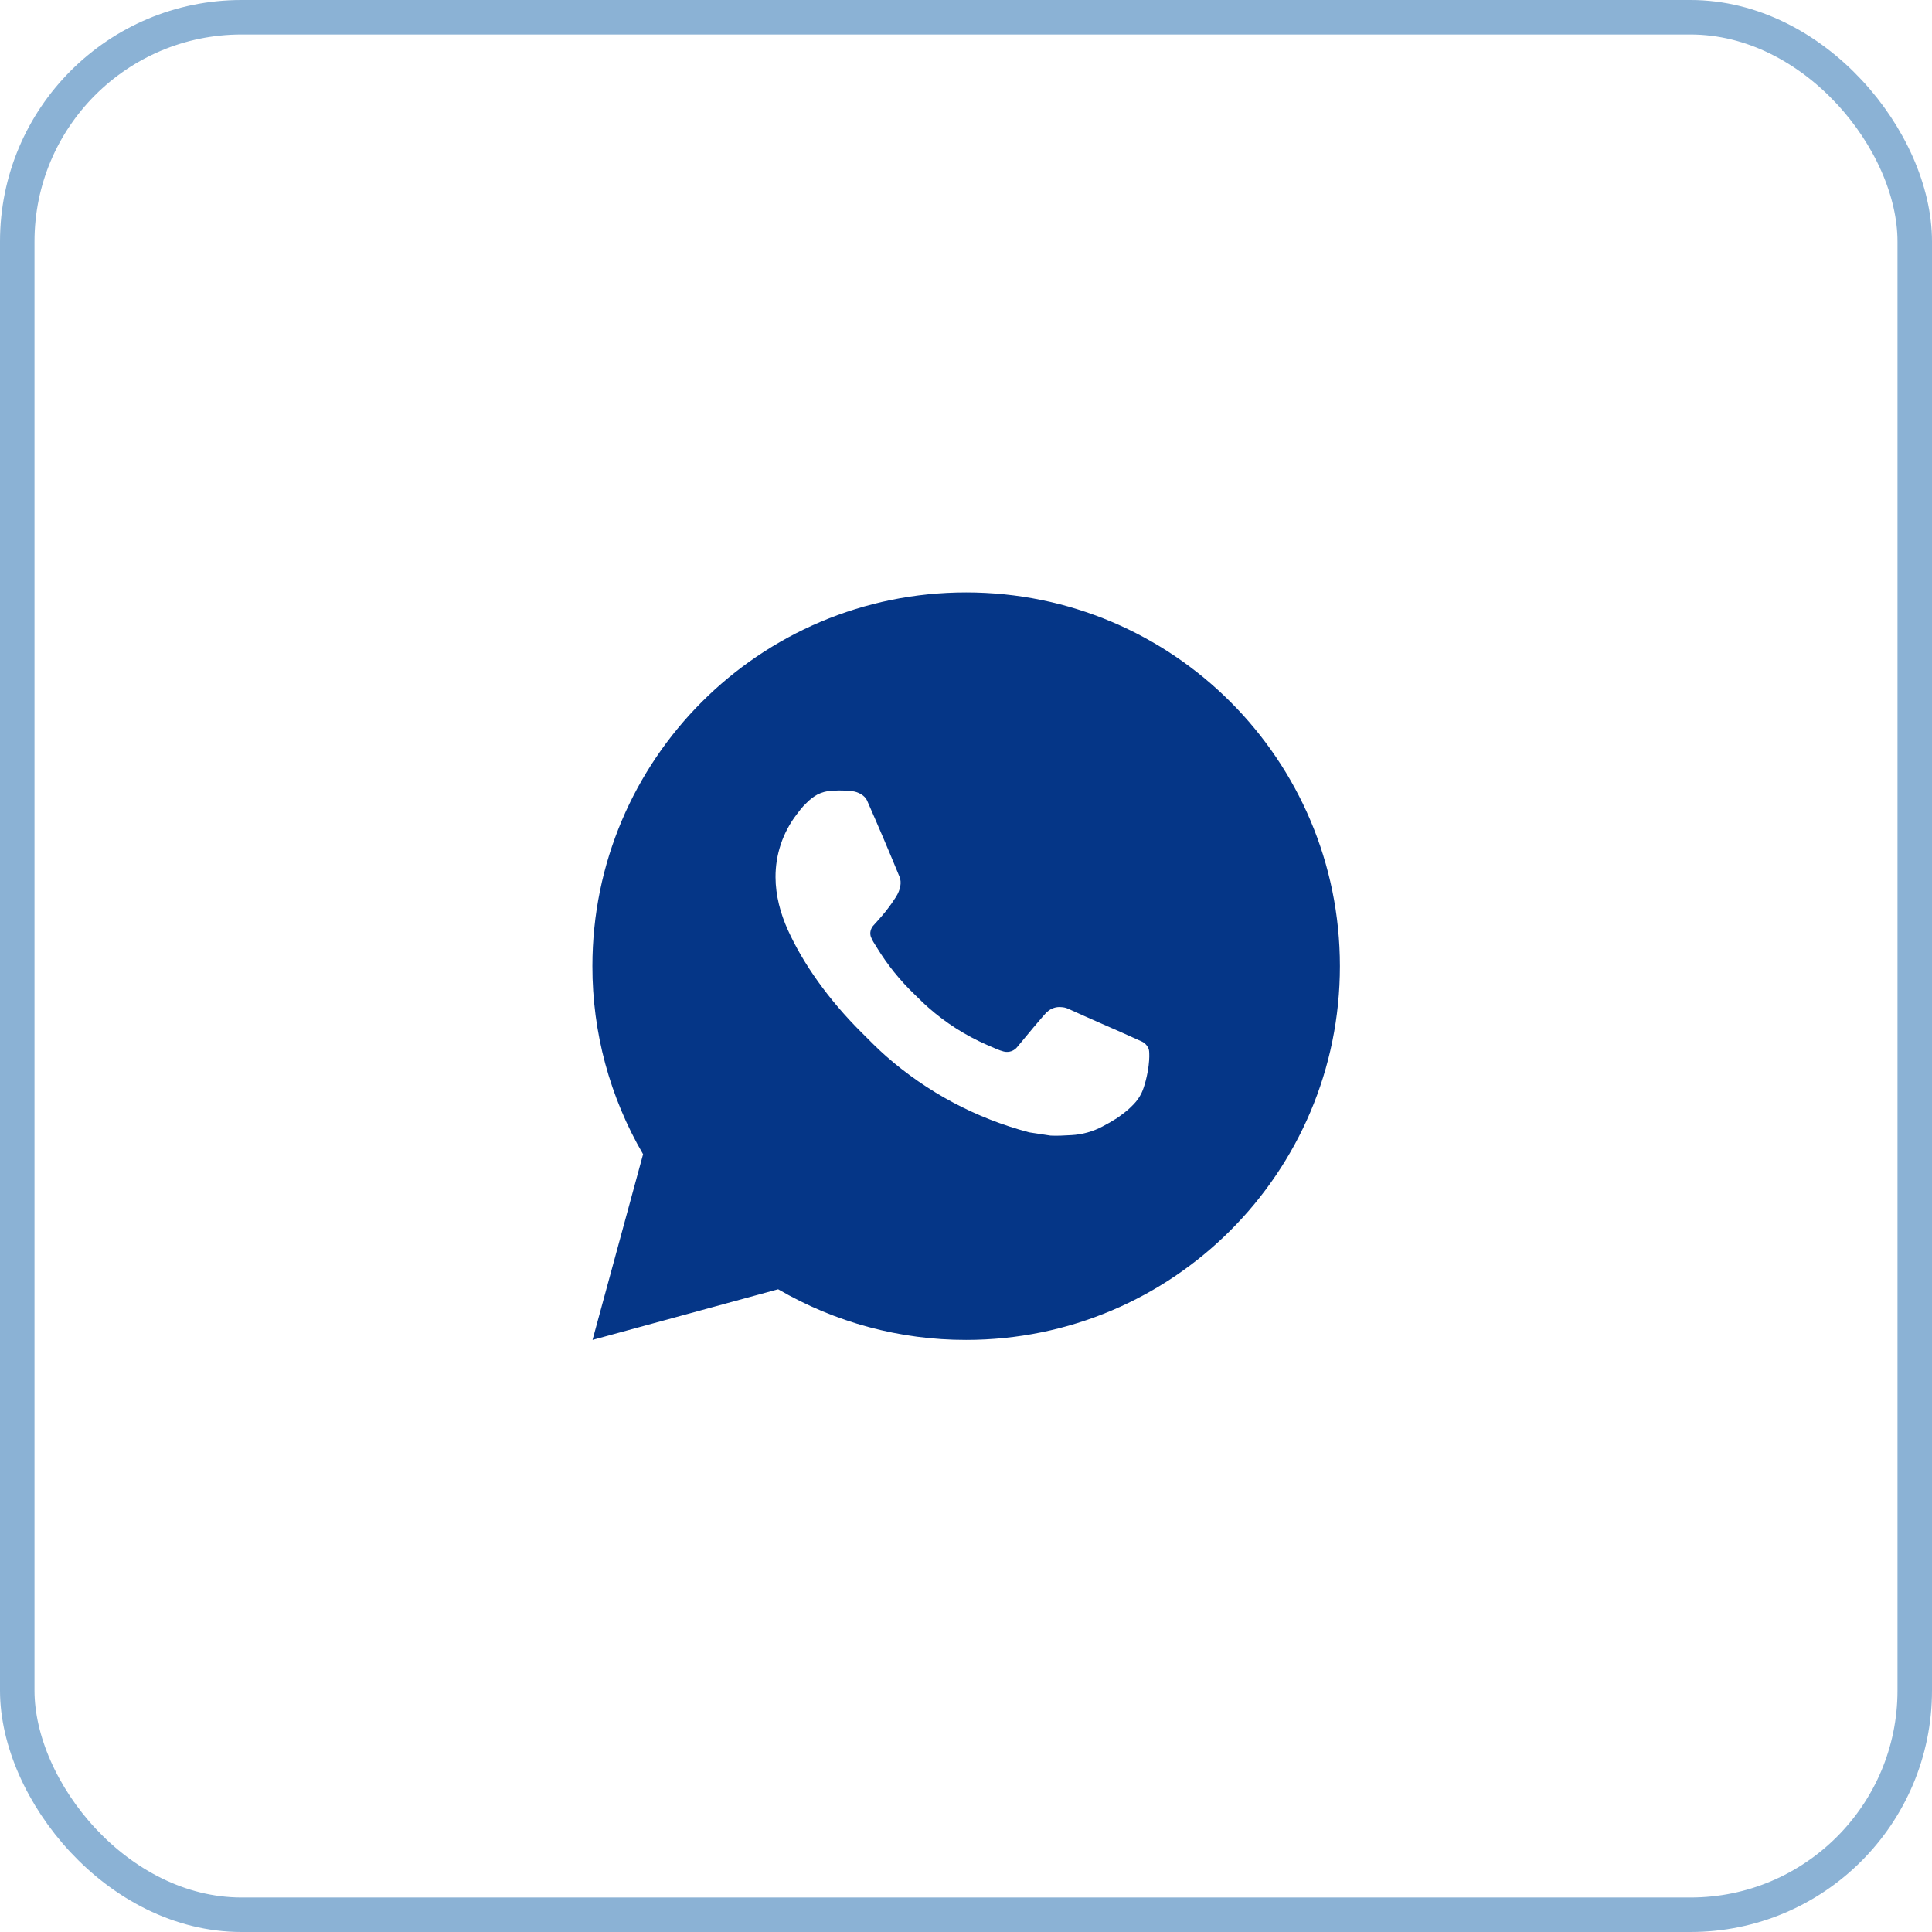
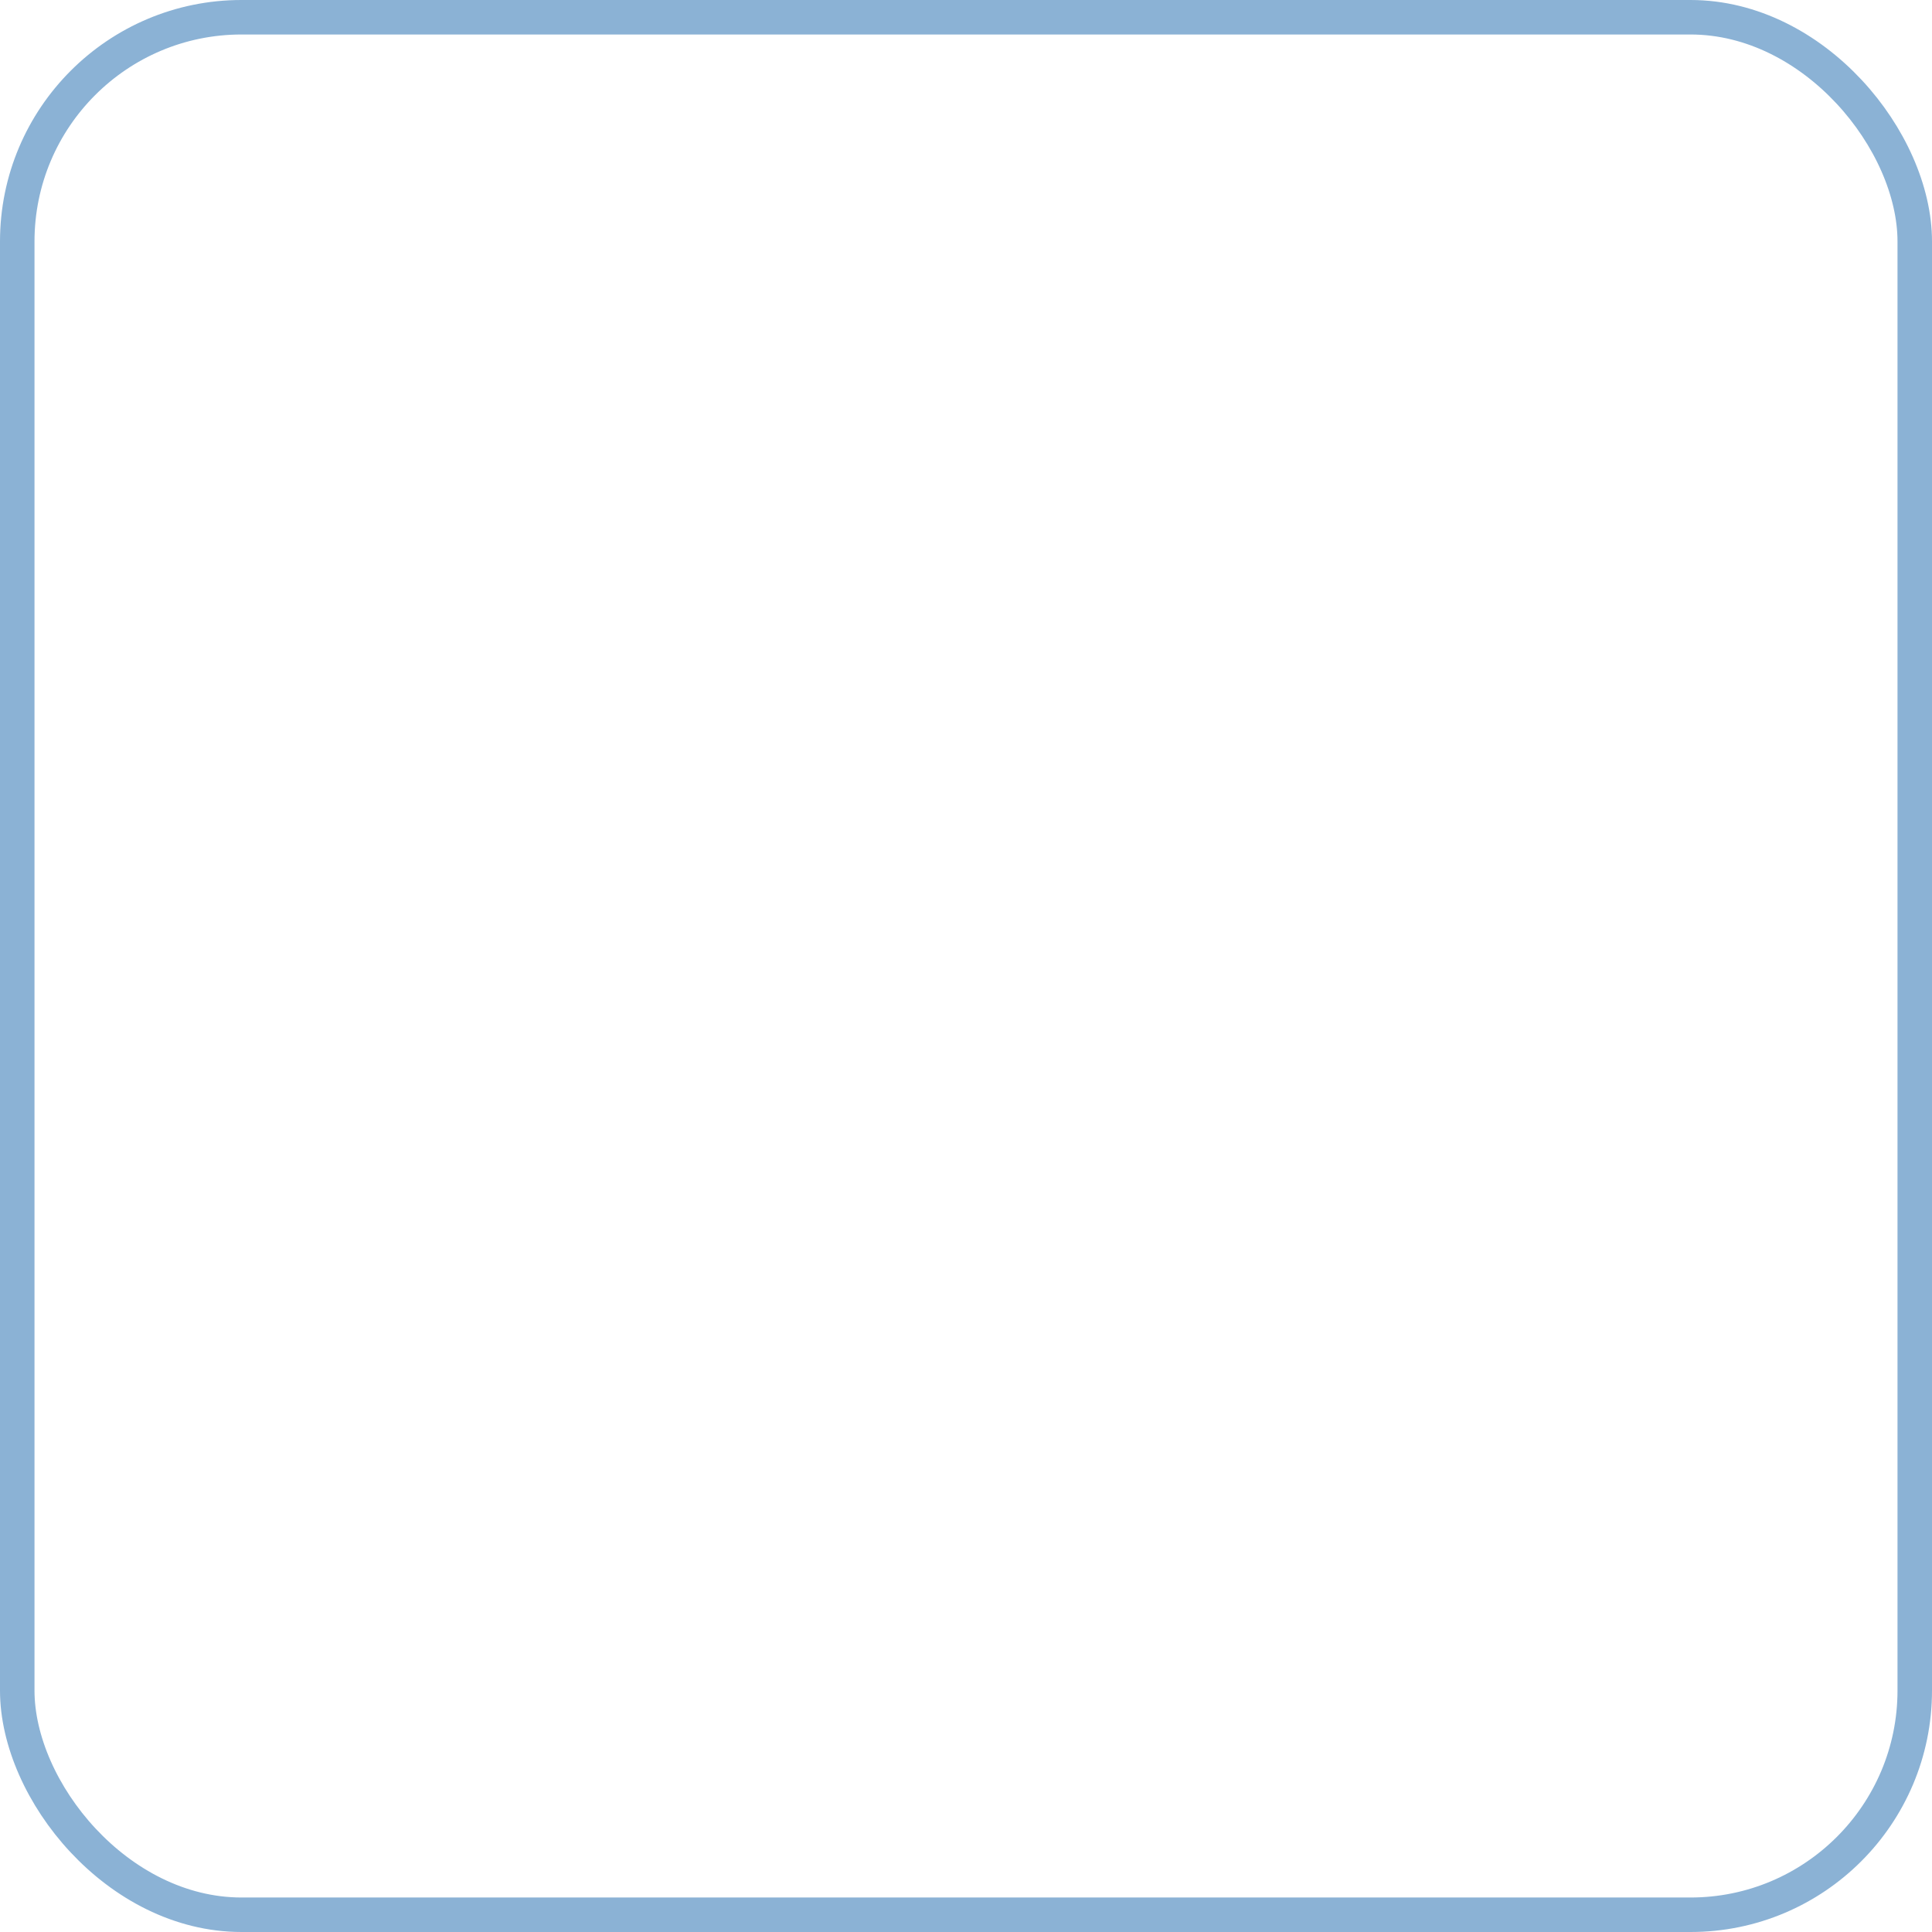
<svg xmlns="http://www.w3.org/2000/svg" width="56" height="56" viewBox="0 0 56 56" fill="none">
  <rect x="0.5" y="0.5" width="55" height="55" rx="6.5" stroke="#8BB2D5" />
-   <path d="M17.175 38.838L18.64 33.456C17.675 31.801 17.168 29.92 17.171 28.004C17.171 22.021 22.021 17.171 28.004 17.171C33.987 17.171 38.838 22.021 38.838 28.004C38.838 33.987 33.987 38.838 28.004 38.838C26.09 38.841 24.209 38.334 22.555 37.37L17.175 38.838ZM24.095 22.921C23.955 22.93 23.818 22.967 23.693 23.03C23.575 23.096 23.468 23.179 23.374 23.277C23.244 23.399 23.17 23.505 23.091 23.608C22.691 24.129 22.476 24.769 22.479 25.426C22.481 25.957 22.62 26.474 22.837 26.957C23.28 27.934 24.009 28.968 24.972 29.927C25.204 30.158 25.43 30.39 25.674 30.605C26.869 31.658 28.294 32.417 29.834 32.822L30.45 32.916C30.651 32.927 30.851 32.912 31.053 32.902C31.368 32.886 31.676 32.8 31.955 32.652C32.097 32.579 32.236 32.499 32.37 32.413C32.37 32.413 32.417 32.383 32.505 32.316C32.652 32.208 32.742 32.131 32.863 32.004C32.953 31.911 33.031 31.801 33.09 31.677C33.175 31.5 33.26 31.163 33.294 30.883C33.32 30.668 33.313 30.551 33.309 30.479C33.305 30.363 33.209 30.242 33.103 30.192L32.473 29.909C32.473 29.909 31.53 29.498 30.955 29.236C30.895 29.209 30.83 29.195 30.764 29.192C30.689 29.184 30.614 29.192 30.544 29.216C30.473 29.24 30.409 29.278 30.354 29.329V29.327C30.349 29.327 30.276 29.389 29.493 30.338C29.448 30.398 29.386 30.444 29.315 30.469C29.244 30.494 29.167 30.497 29.094 30.479C29.023 30.46 28.954 30.436 28.887 30.407C28.753 30.351 28.706 30.329 28.614 30.289L28.609 30.287C27.989 30.016 27.415 29.651 26.908 29.203C26.771 29.084 26.645 28.954 26.515 28.829C26.088 28.421 25.717 27.959 25.41 27.455L25.346 27.352C25.3 27.283 25.263 27.208 25.235 27.13C25.194 26.971 25.301 26.843 25.301 26.843C25.301 26.843 25.565 26.555 25.687 26.399C25.789 26.269 25.884 26.134 25.972 25.995C26.1 25.789 26.14 25.578 26.073 25.414C25.769 24.673 25.455 23.935 25.132 23.203C25.068 23.058 24.879 22.954 24.707 22.933C24.648 22.926 24.59 22.921 24.531 22.916C24.386 22.909 24.24 22.911 24.095 22.921Z" fill="#053687" />
</svg>